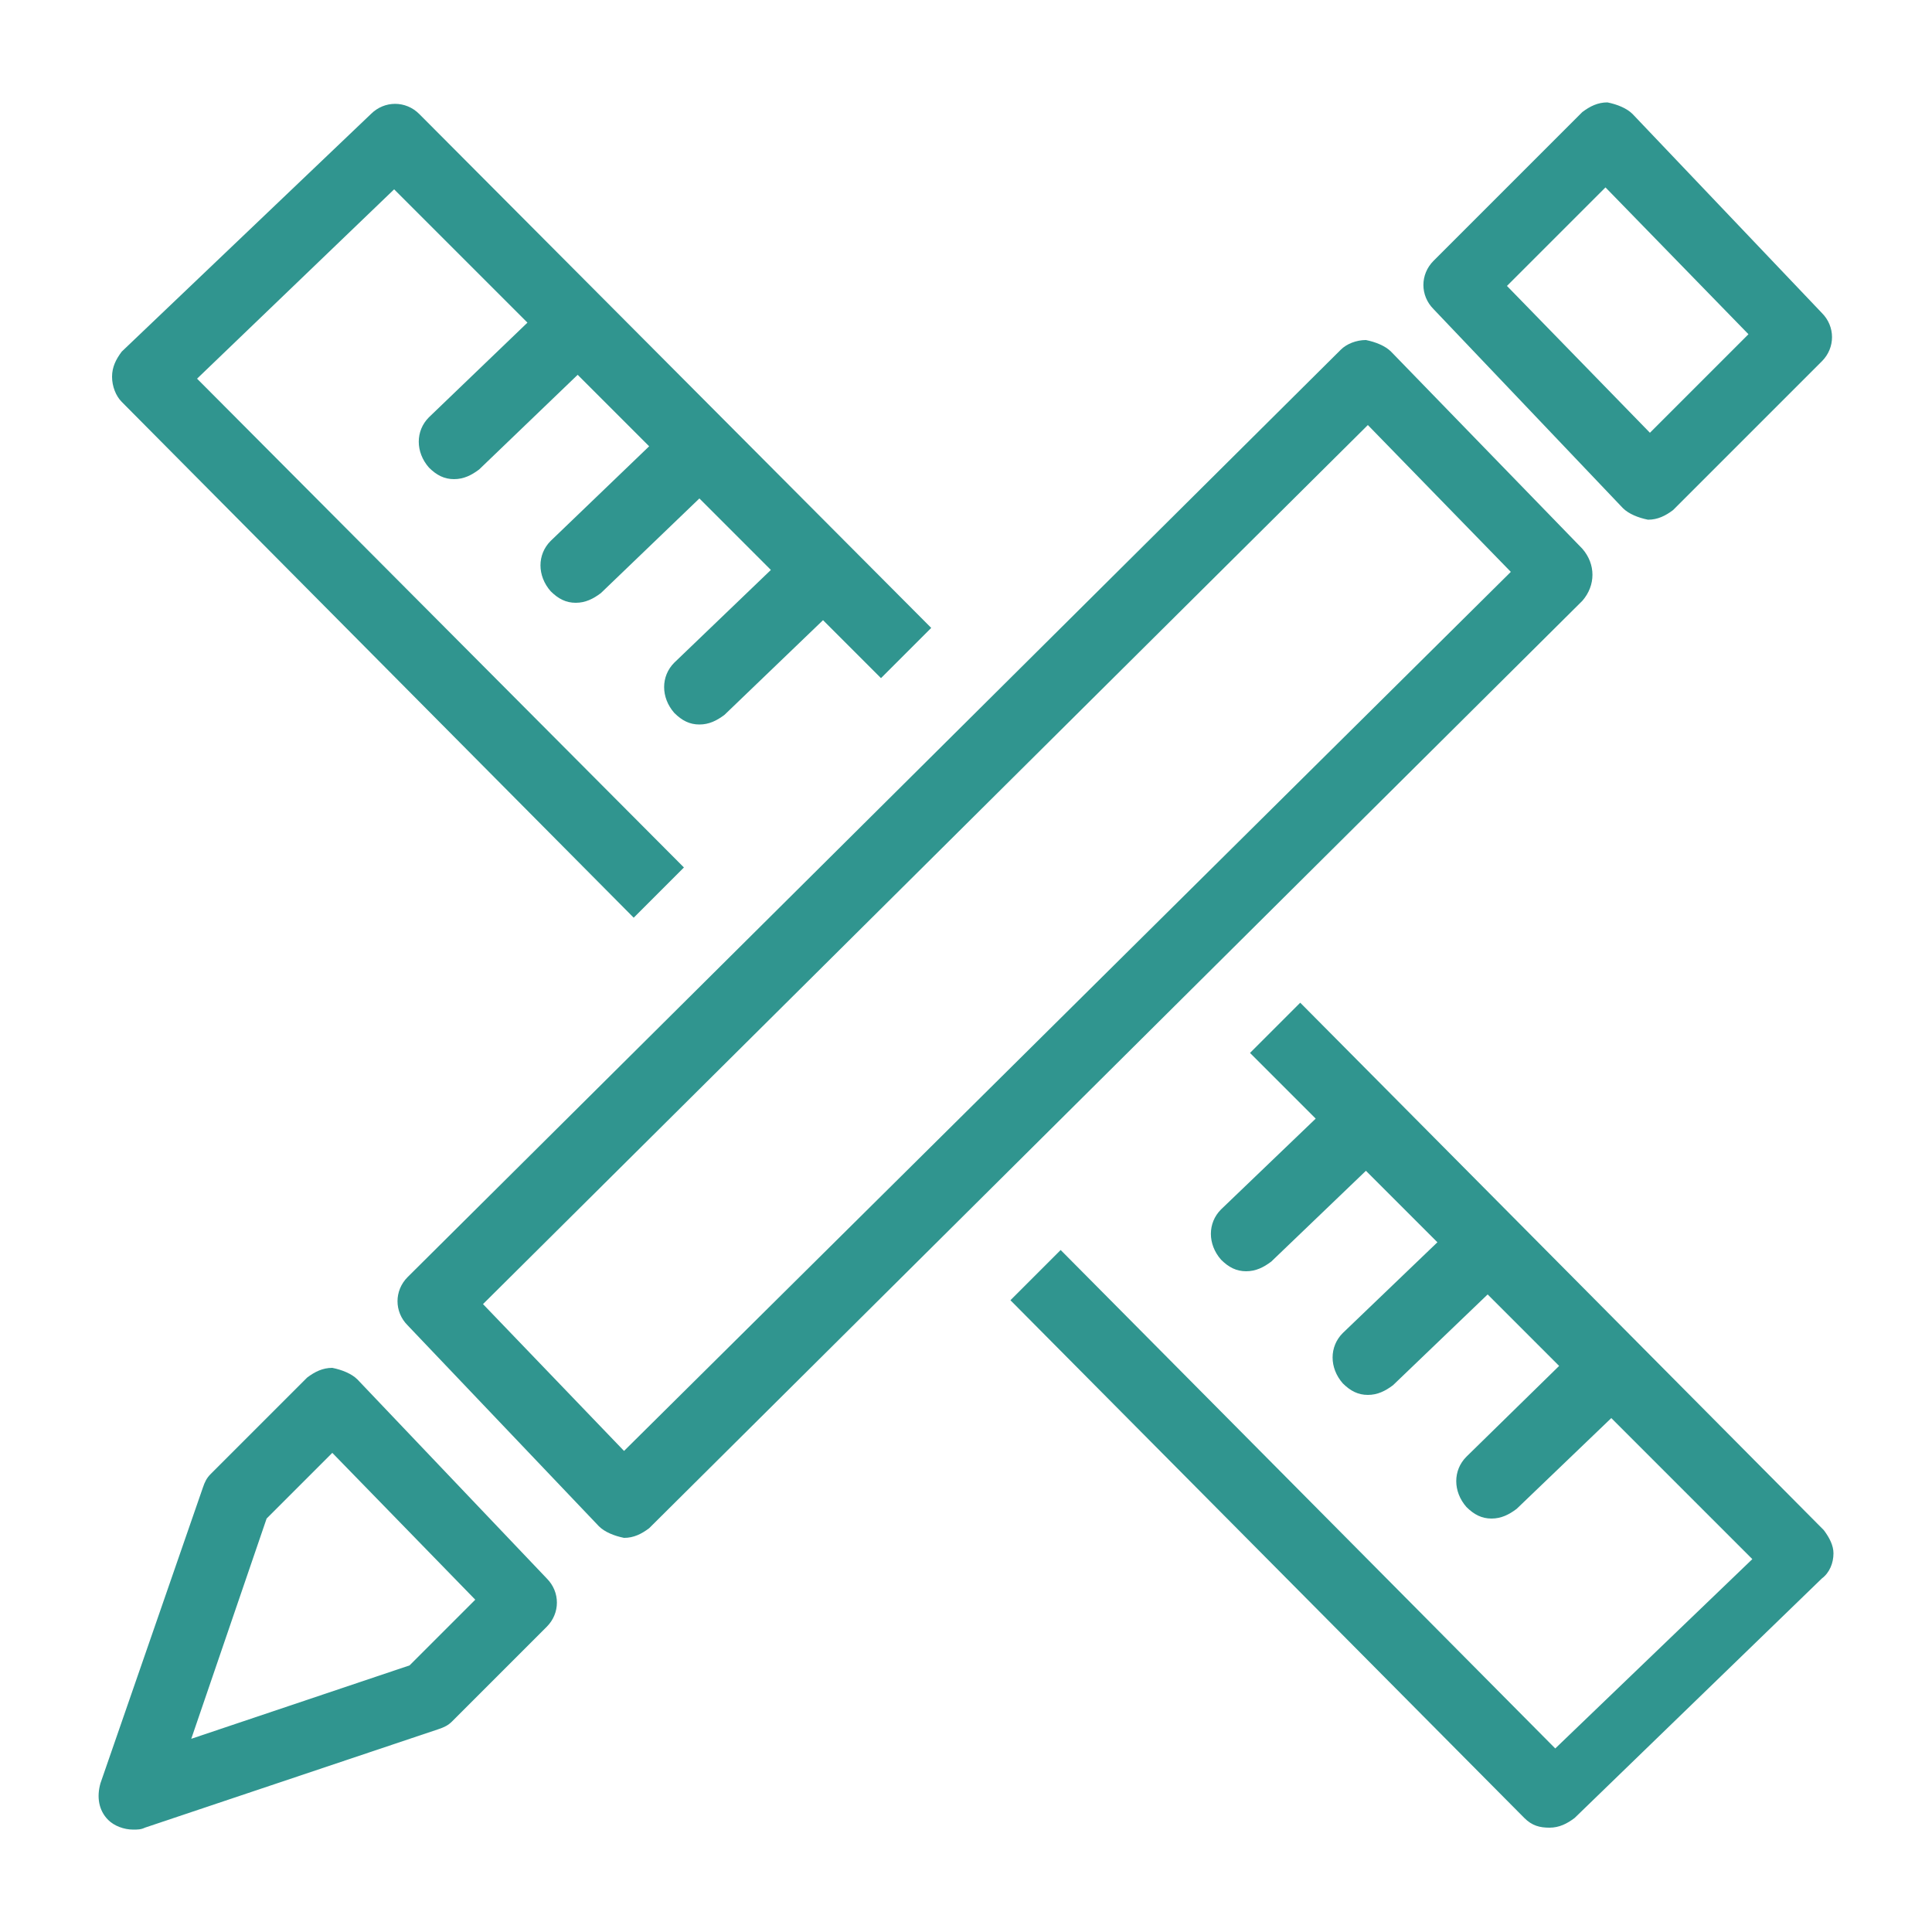
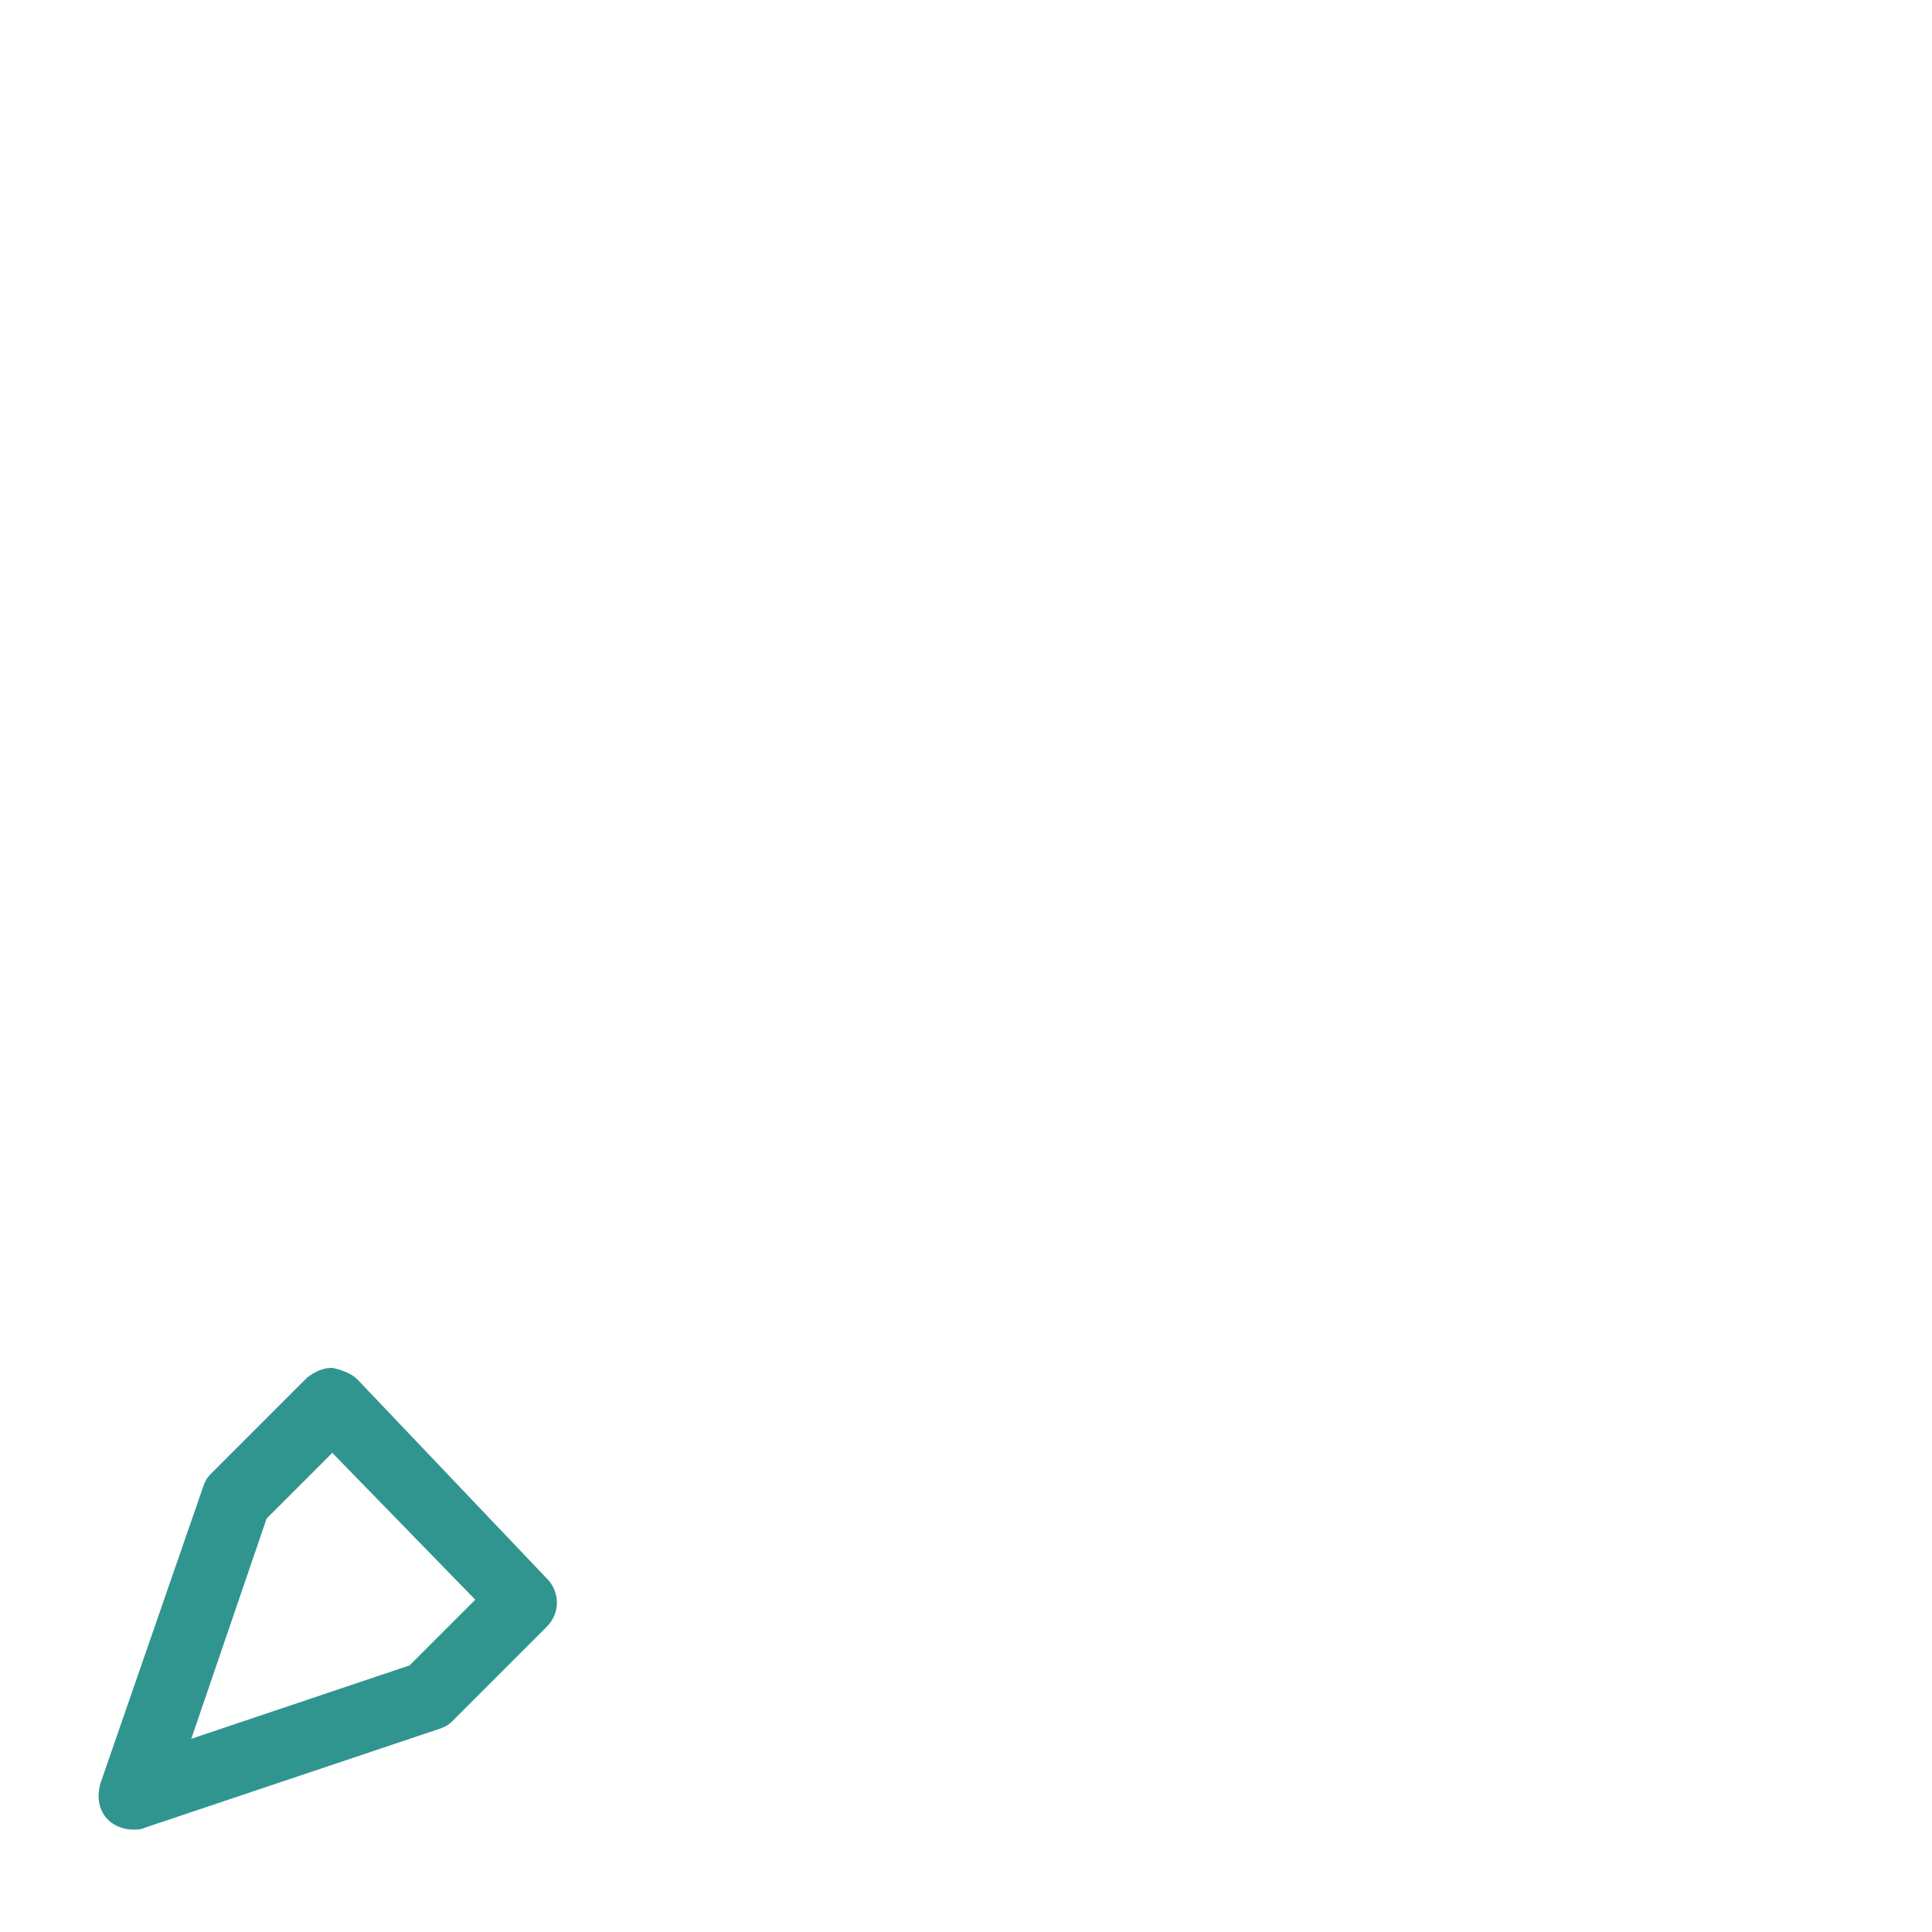
<svg xmlns="http://www.w3.org/2000/svg" width="64" height="64" viewBox="0 0 64 64" fill="none">
-   <path d="M52.416 18.176L46.08 11.648C45.888 11.456 45.568 11.328 45.248 11.264C44.928 11.264 44.608 11.392 44.416 11.584L13.504 42.304C13.056 42.752 13.056 43.456 13.504 43.904L19.84 50.56C20.032 50.752 20.352 50.88 20.672 50.944C20.992 50.944 21.248 50.816 21.504 50.624L52.416 19.904C52.864 19.392 52.864 18.688 52.416 18.176ZM20.672 48.064L16 43.2L45.312 14.08L50.048 18.944L20.672 48.064Z" fill="#30958F" />
-   <path d="M53.76 16.832C53.952 17.024 54.272 17.152 54.592 17.216C54.912 17.216 55.168 17.088 55.424 16.896L60.352 11.968C60.8 11.52 60.8 10.816 60.352 10.368L54.08 3.776C53.888 3.584 53.568 3.456 53.248 3.392C52.928 3.392 52.672 3.52 52.416 3.712L47.488 8.64C47.04 9.088 47.04 9.792 47.488 10.24L53.76 16.832ZM53.184 6.208L57.92 11.072L54.656 14.336L49.92 9.472L53.184 6.208Z" fill="#30958F" />
  <path d="M11.84 45.696C11.648 45.504 11.328 45.376 11.008 45.312C10.688 45.312 10.432 45.44 10.176 45.632L6.976 48.832C6.848 48.96 6.784 49.088 6.72 49.28L3.328 59.072C3.2 59.52 3.264 59.968 3.584 60.288C3.776 60.48 4.096 60.608 4.416 60.608C4.544 60.608 4.672 60.608 4.8 60.544L14.528 57.28C14.72 57.216 14.848 57.152 14.976 57.024L18.112 53.888C18.56 53.44 18.56 52.736 18.112 52.288L11.84 45.696ZM13.568 55.168L6.336 57.6L8.832 50.304L11.008 48.128L15.744 52.992L13.568 55.168Z" fill="#30958F" />
-   <path d="M60.416 50.688L43.072 33.216L41.408 34.88L43.584 37.056L40.448 40.064C40 40.512 40 41.216 40.448 41.728C40.704 41.984 40.96 42.112 41.28 42.112C41.6 42.112 41.856 41.984 42.112 41.792L45.248 38.784L47.616 41.152L44.48 44.16C44.032 44.608 44.032 45.312 44.48 45.824C44.736 46.08 44.992 46.208 45.312 46.208C45.632 46.208 45.888 46.08 46.144 45.888L49.28 42.88L51.648 45.248L48.576 48.256C48.128 48.704 48.128 49.408 48.576 49.92C48.832 50.176 49.088 50.304 49.408 50.304C49.728 50.304 49.984 50.176 50.24 49.984L53.376 46.976L58.048 51.648L51.52 57.92L35.136 41.408L33.472 43.072L50.496 60.224C50.752 60.48 51.008 60.544 51.328 60.544C51.648 60.544 51.904 60.416 52.16 60.224L60.352 52.288C60.608 52.096 60.736 51.776 60.736 51.456C60.736 51.2 60.608 50.944 60.416 50.688Z" fill="#30958F" />
-   <path d="M20.992 30.4L22.656 28.736L6.528 12.544L13.056 6.272L17.472 10.688L14.208 13.824C13.76 14.272 13.76 14.976 14.208 15.488C14.464 15.744 14.72 15.872 15.04 15.872C15.36 15.872 15.616 15.744 15.872 15.552L19.136 12.416L21.504 14.784L18.24 17.92C17.792 18.368 17.792 19.072 18.24 19.584C18.496 19.84 18.752 19.968 19.072 19.968C19.392 19.968 19.648 19.84 19.904 19.648L23.168 16.512L25.536 18.88L22.336 21.952C21.888 22.4 21.888 23.104 22.336 23.616C22.592 23.872 22.848 24 23.168 24C23.488 24 23.744 23.872 24 23.68L27.264 20.544L29.184 22.464L30.848 20.8L13.888 3.776C13.44 3.328 12.736 3.328 12.288 3.776L4.032 11.648C3.84 11.904 3.712 12.16 3.712 12.48C3.712 12.8 3.84 13.12 4.032 13.312L20.992 30.4Z" fill="#30958F" />
</svg>